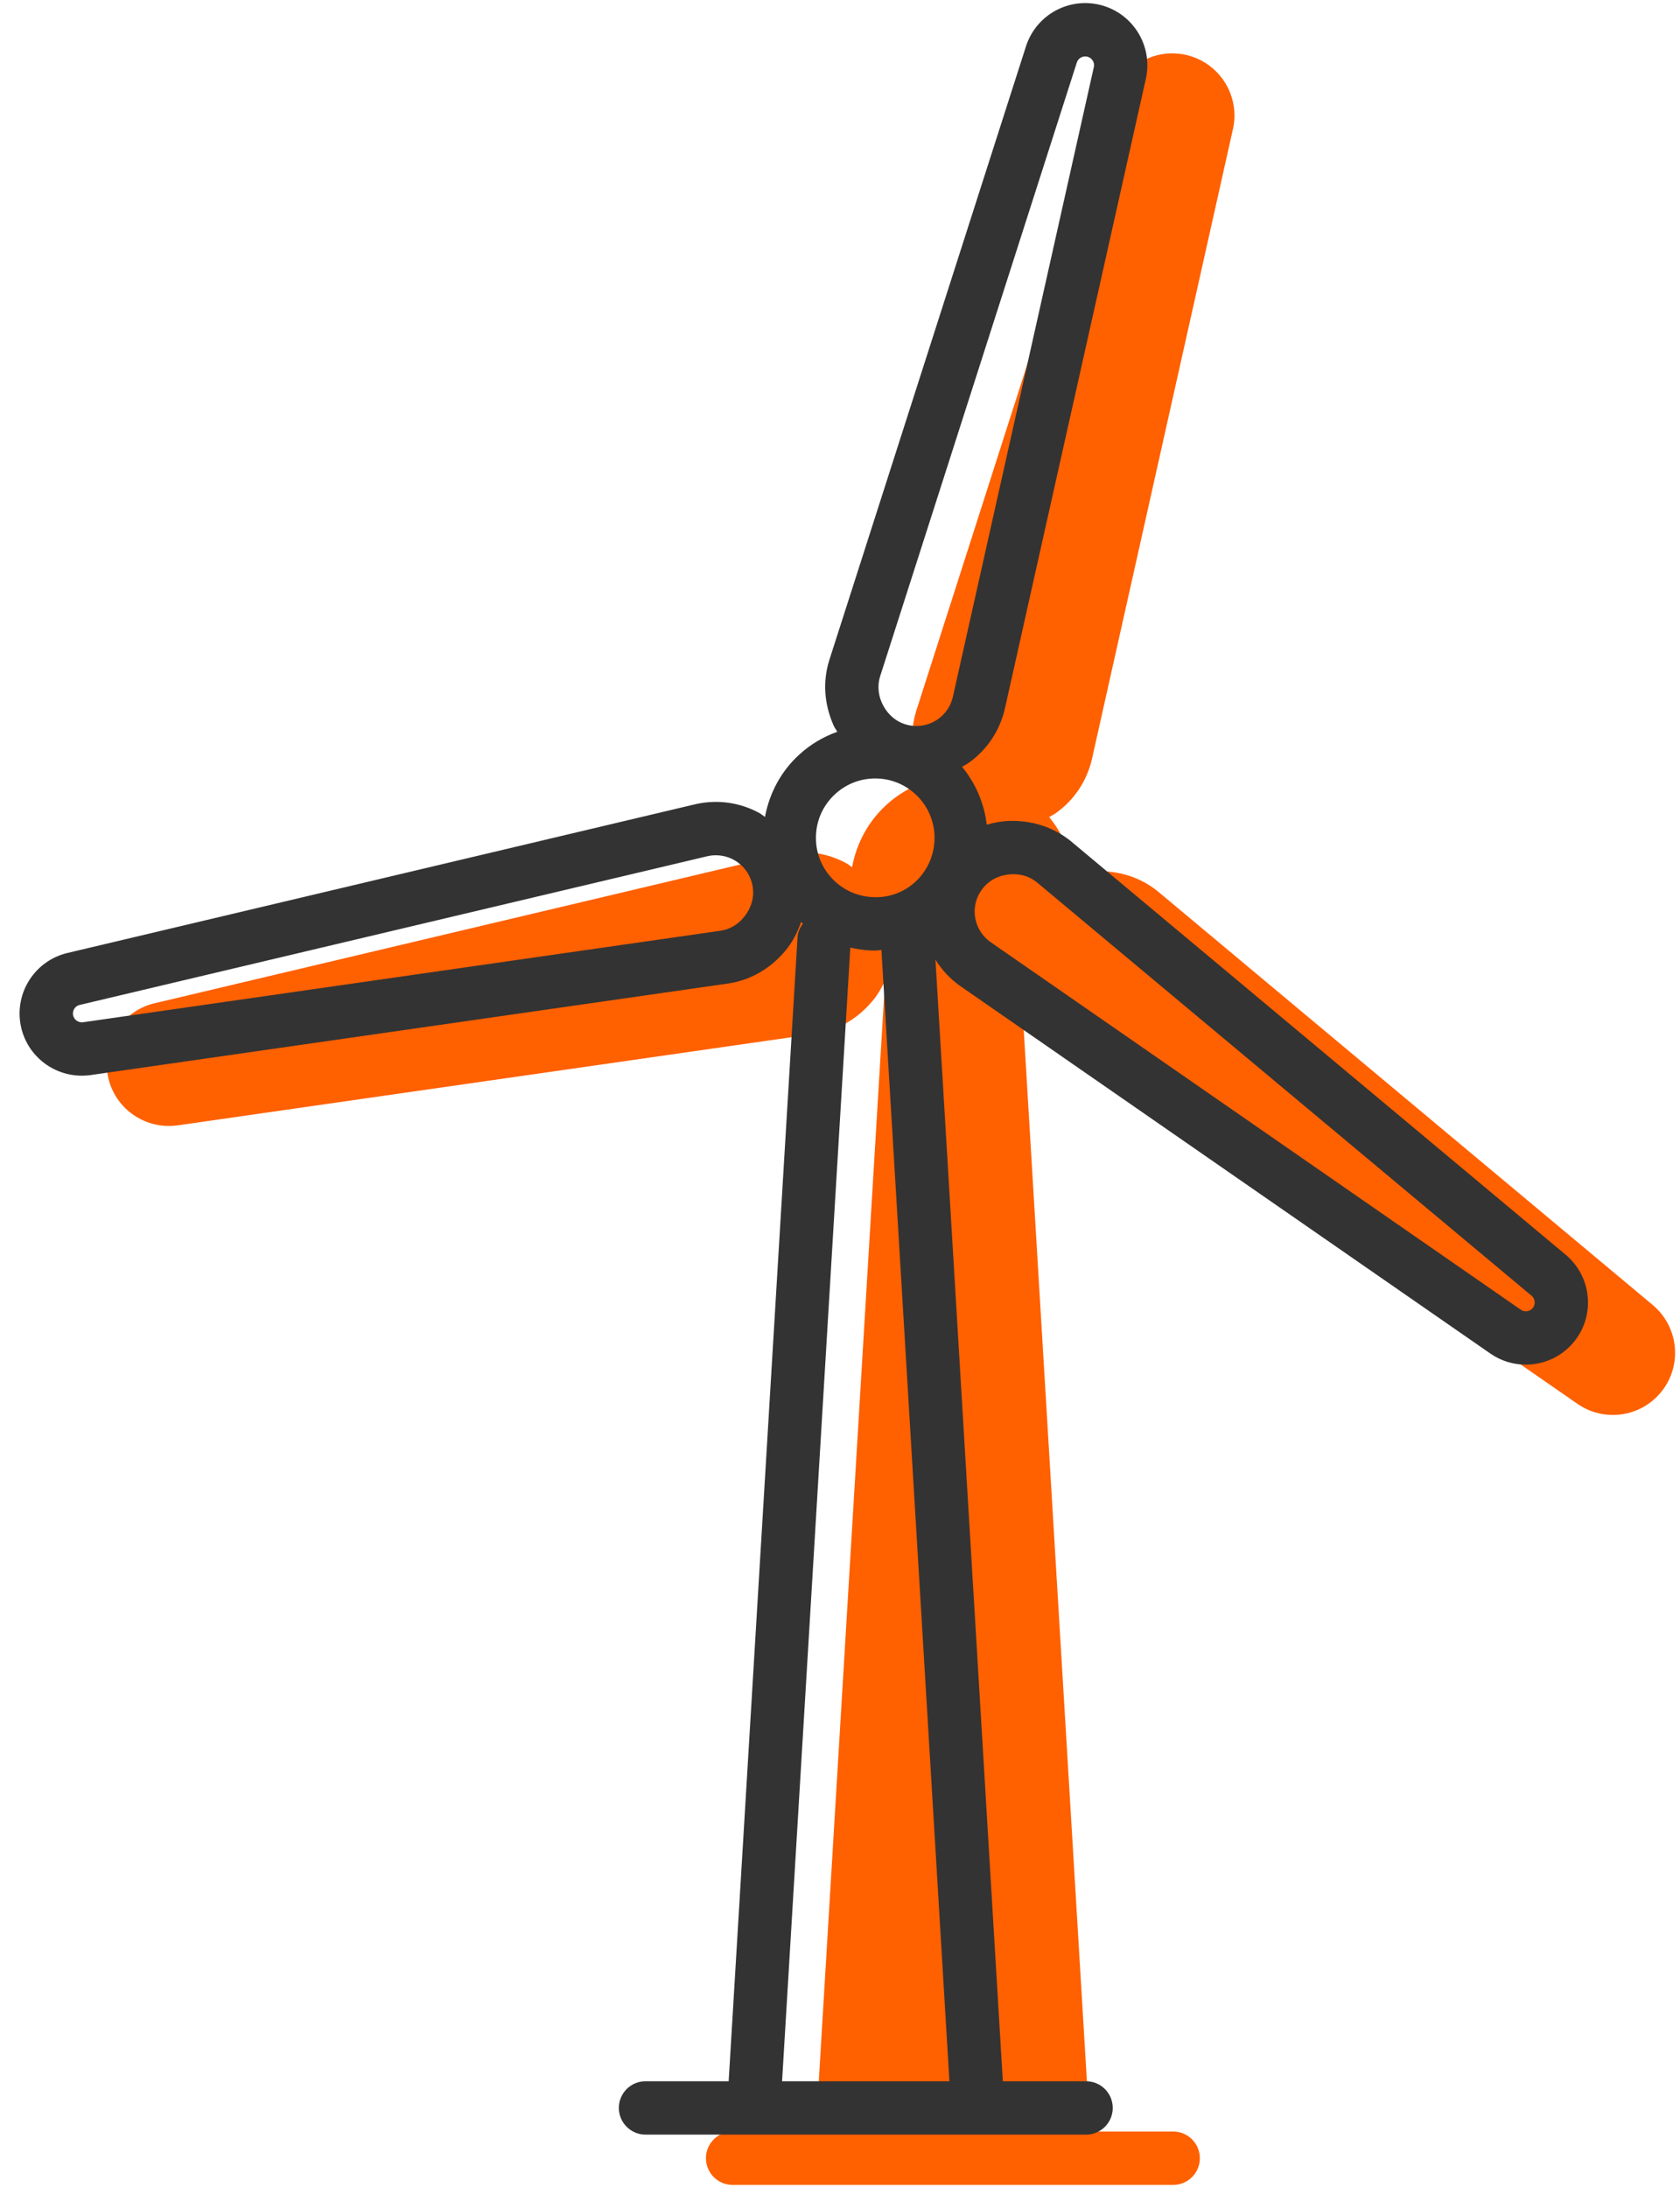
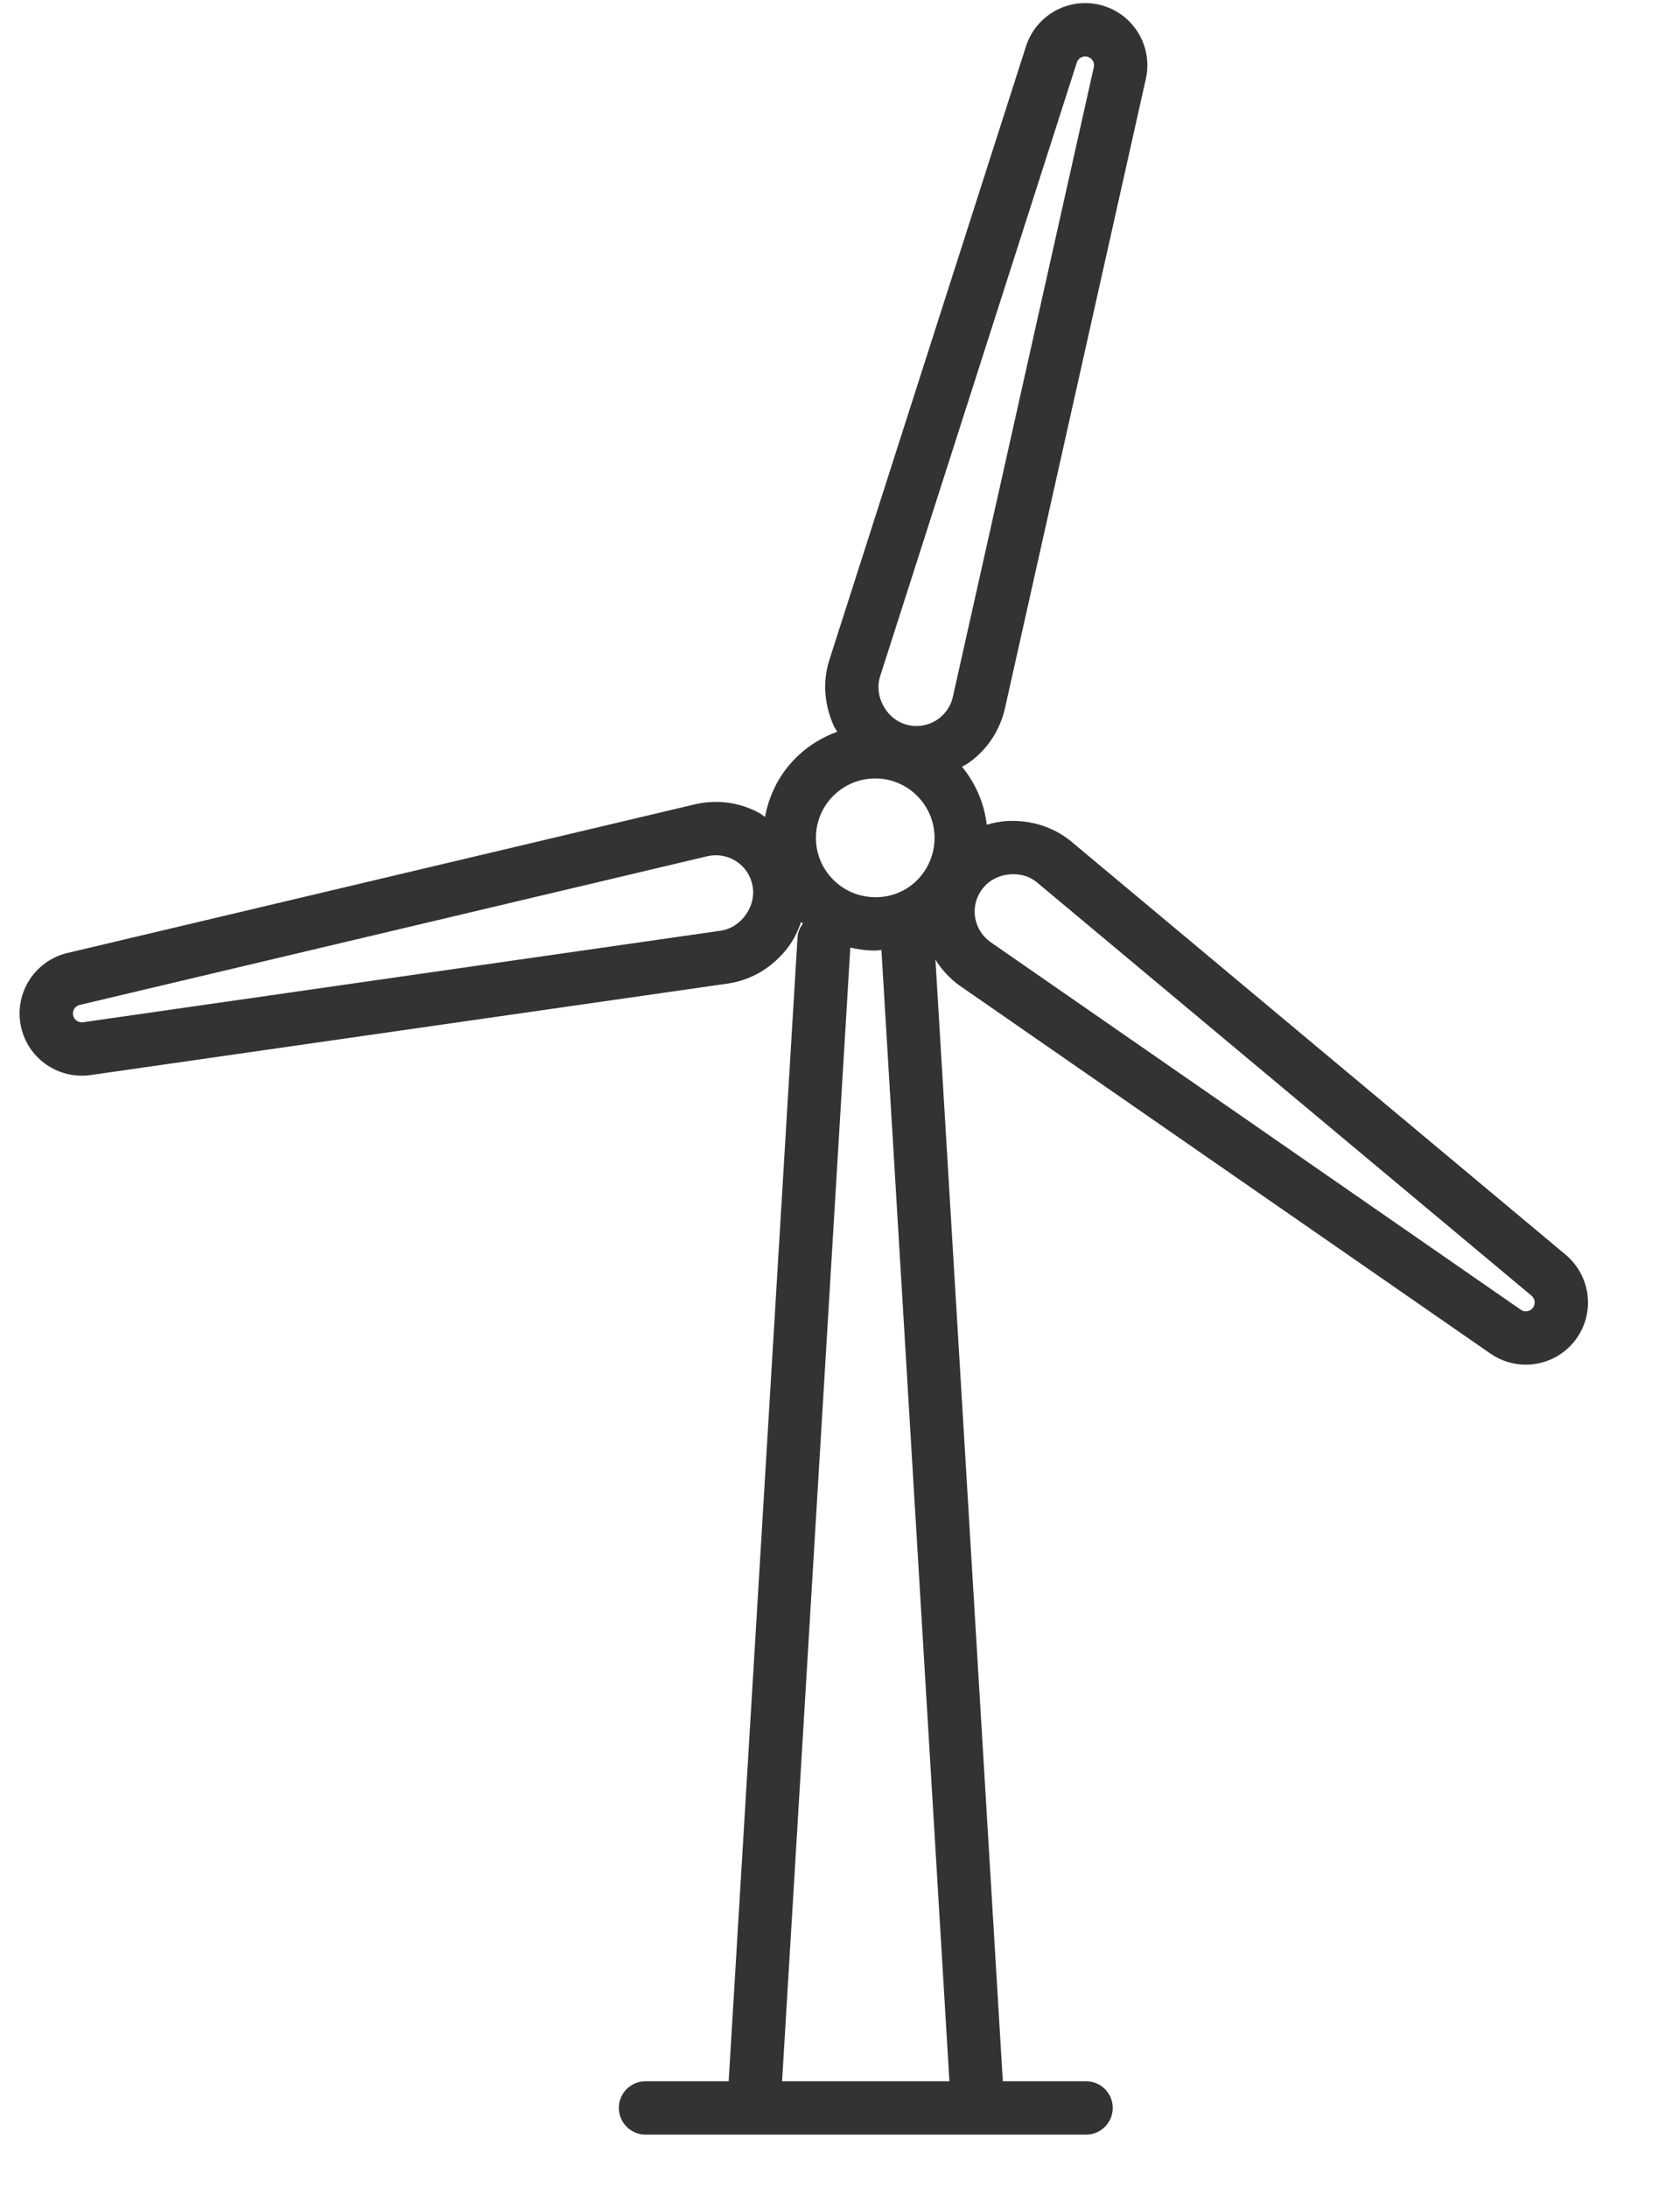
<svg xmlns="http://www.w3.org/2000/svg" width="63px" height="82px" viewBox="0 0 63 82" version="1.1">
  <title>DAAE9468-30F2-410F-8581-C33CE96C7A79@3x</title>
  <g id="FINAL-DESIGNS-5.28.21" stroke="none" stroke-width="1" fill="none" fill-rule="evenodd">
    <g id="Homepage---FINAL---5.28.21-" transform="translate(-1182, -1066)" fill-rule="nonzero">
      <g id="noun_Wind-Turbine_1088916" transform="translate(1182, 1066)">
-         <path d="M6.336,42.199 C6.44,42.199 6.544,42.192 6.649,42.178 L30.601,38.74 C31.406,38.613 32.138,38.2 32.703,37.532 C32.98,37.206 33.171,36.831 33.307,36.438 C33.329,36.458 33.351,36.479 33.374,36.498 C33.267,36.646 33.185,36.813 33.174,37.008 L30.591,79.885 L27.473,79.885 C26.92,79.885 26.473,80.333 26.473,80.885 C26.473,81.437 26.92,81.885 27.473,81.885 L43.994,81.885 C44.547,81.885 44.994,81.437 44.994,80.885 C44.994,80.333 44.547,79.885 43.994,79.885 L40.872,79.885 L38.345,37.853 C38.58,38.226 38.882,38.558 39.251,38.822 L59.178,52.629 C59.577,52.899 60.032,53.029 60.483,53.029 C61.188,53.029 61.883,52.71 62.34,52.11 C63.089,51.126 62.939,49.726 61.989,48.918 L43.418,33.406 C42.785,32.893 41.982,32.627 41.113,32.651 C40.822,32.66 40.541,32.714 40.269,32.793 C40.173,31.976 39.843,31.232 39.343,30.622 C39.427,30.573 39.513,30.529 39.593,30.473 C40.268,29.996 40.746,29.291 40.942,28.473 L46.24,4.818 C46.499,3.608 45.765,2.406 44.572,2.082 C43.374,1.758 42.136,2.424 41.745,3.607 L34.357,26.649 C34.119,27.426 34.169,28.265 34.523,29.068 C34.561,29.155 34.619,29.228 34.664,29.311 C34.145,29.495 33.661,29.78 33.243,30.161 C32.556,30.786 32.12,31.605 31.952,32.502 C31.882,32.457 31.823,32.4 31.749,32.359 C31.025,31.961 30.185,31.839 29.36,32.021 L5.771,37.606 C4.572,37.903 3.811,39.088 4.041,40.304 C4.252,41.415 5.225,42.199 6.336,42.199 Z" id="Path" fill="#FF6000" />
        <path d="M3.07,40.314 C3.174,40.314 3.278,40.307 3.383,40.293 L27.335,36.855 C28.14,36.728 28.872,36.315 29.437,35.647 C29.714,35.321 29.905,34.946 30.041,34.553 C30.063,34.573 30.085,34.594 30.108,34.613 C30.001,34.761 29.919,34.928 29.908,35.123 L27.325,78 L24.207,78 C23.654,78 23.207,78.448 23.207,79 C23.207,79.552 23.654,80 24.207,80 L40.728,80 C41.281,80 41.728,79.552 41.728,79 C41.728,78.448 41.281,78 40.728,78 L37.606,78 L35.079,35.968 C35.314,36.341 35.616,36.673 35.985,36.937 L55.912,50.744 C56.311,51.014 56.766,51.144 57.217,51.144 C57.922,51.144 58.617,50.825 59.074,50.225 C59.823,49.241 59.673,47.841 58.723,47.033 L40.152,31.521 C39.519,31.008 38.716,30.742 37.847,30.766 C37.556,30.775 37.275,30.829 37.003,30.908 C36.907,30.091 36.577,29.347 36.077,28.737 C36.161,28.688 36.247,28.644 36.327,28.588 C37.002,28.111 37.48,27.406 37.676,26.588 L42.974,2.933 C43.233,1.723 42.499,0.521 41.306,0.197 C40.108,-0.127 38.87,0.539 38.479,1.722 L31.091,24.764 C30.853,25.541 30.903,26.38 31.257,27.183 C31.295,27.27 31.353,27.343 31.398,27.426 C30.879,27.61 30.395,27.895 29.977,28.276 C29.29,28.901 28.854,29.72 28.686,30.617 C28.616,30.572 28.557,30.515 28.483,30.474 C27.759,30.076 26.919,29.954 26.094,30.136 L2.505,35.721 C1.306,36.018 0.545,37.203 0.775,38.419 C0.986,39.53 1.959,40.314 3.07,40.314 Z M29.328,78 L31.887,35.513 C32.127,35.567 32.372,35.608 32.623,35.62 C32.69,35.623 32.757,35.624 32.822,35.624 C32.901,35.624 32.975,35.606 33.053,35.601 L35.603,78 L29.328,78 Z M37.97,32.763 C38.333,32.758 38.633,32.864 38.882,33.066 L57.435,48.562 C57.569,48.676 57.589,48.874 57.484,49.014 C57.377,49.154 57.177,49.185 57.043,49.094 L37.137,35.302 C36.861,35.104 36.665,34.813 36.587,34.481 C36.491,34.071 36.584,33.644 36.842,33.31 C37.099,32.977 37.487,32.778 37.97,32.763 Z M33,25.361 L40.381,2.342 C40.427,2.204 40.556,2.115 40.695,2.115 C40.724,2.115 40.754,2.118 40.783,2.126 C40.952,2.172 41.055,2.343 41.021,2.505 L35.728,26.136 C35.649,26.467 35.452,26.757 35.173,26.953 C34.83,27.195 34.396,27.269 33.993,27.158 C33.587,27.046 33.257,26.76 33.061,26.319 C32.928,26.012 32.906,25.667 33,25.361 Z M30.6,31.295 C30.627,30.702 30.885,30.155 31.324,29.755 C31.737,29.379 32.264,29.175 32.819,29.175 C32.854,29.175 32.889,29.175 32.925,29.177 C34.151,29.234 35.101,30.278 35.043,31.503 C34.986,32.728 33.967,33.692 32.717,33.621 C32.123,33.593 31.576,33.336 31.177,32.896 C30.776,32.458 30.571,31.889 30.6,31.295 C30.6,31.295 30.6,31.295 30.6,31.295 Z M2.977,37.665 L26.541,32.086 C26.642,32.064 26.743,32.053 26.844,32.053 C27.078,32.053 27.311,32.112 27.519,32.226 C27.888,32.429 28.144,32.783 28.22,33.198 C28.296,33.612 28.184,34.034 27.871,34.404 C27.655,34.659 27.354,34.829 27.038,34.879 L3.11,38.312 C2.939,38.332 2.773,38.218 2.74,38.047 C2.708,37.874 2.816,37.705 2.977,37.665 Z" id="Shape" fill="#333333" />
      </g>
    </g>
  </g>
</svg>